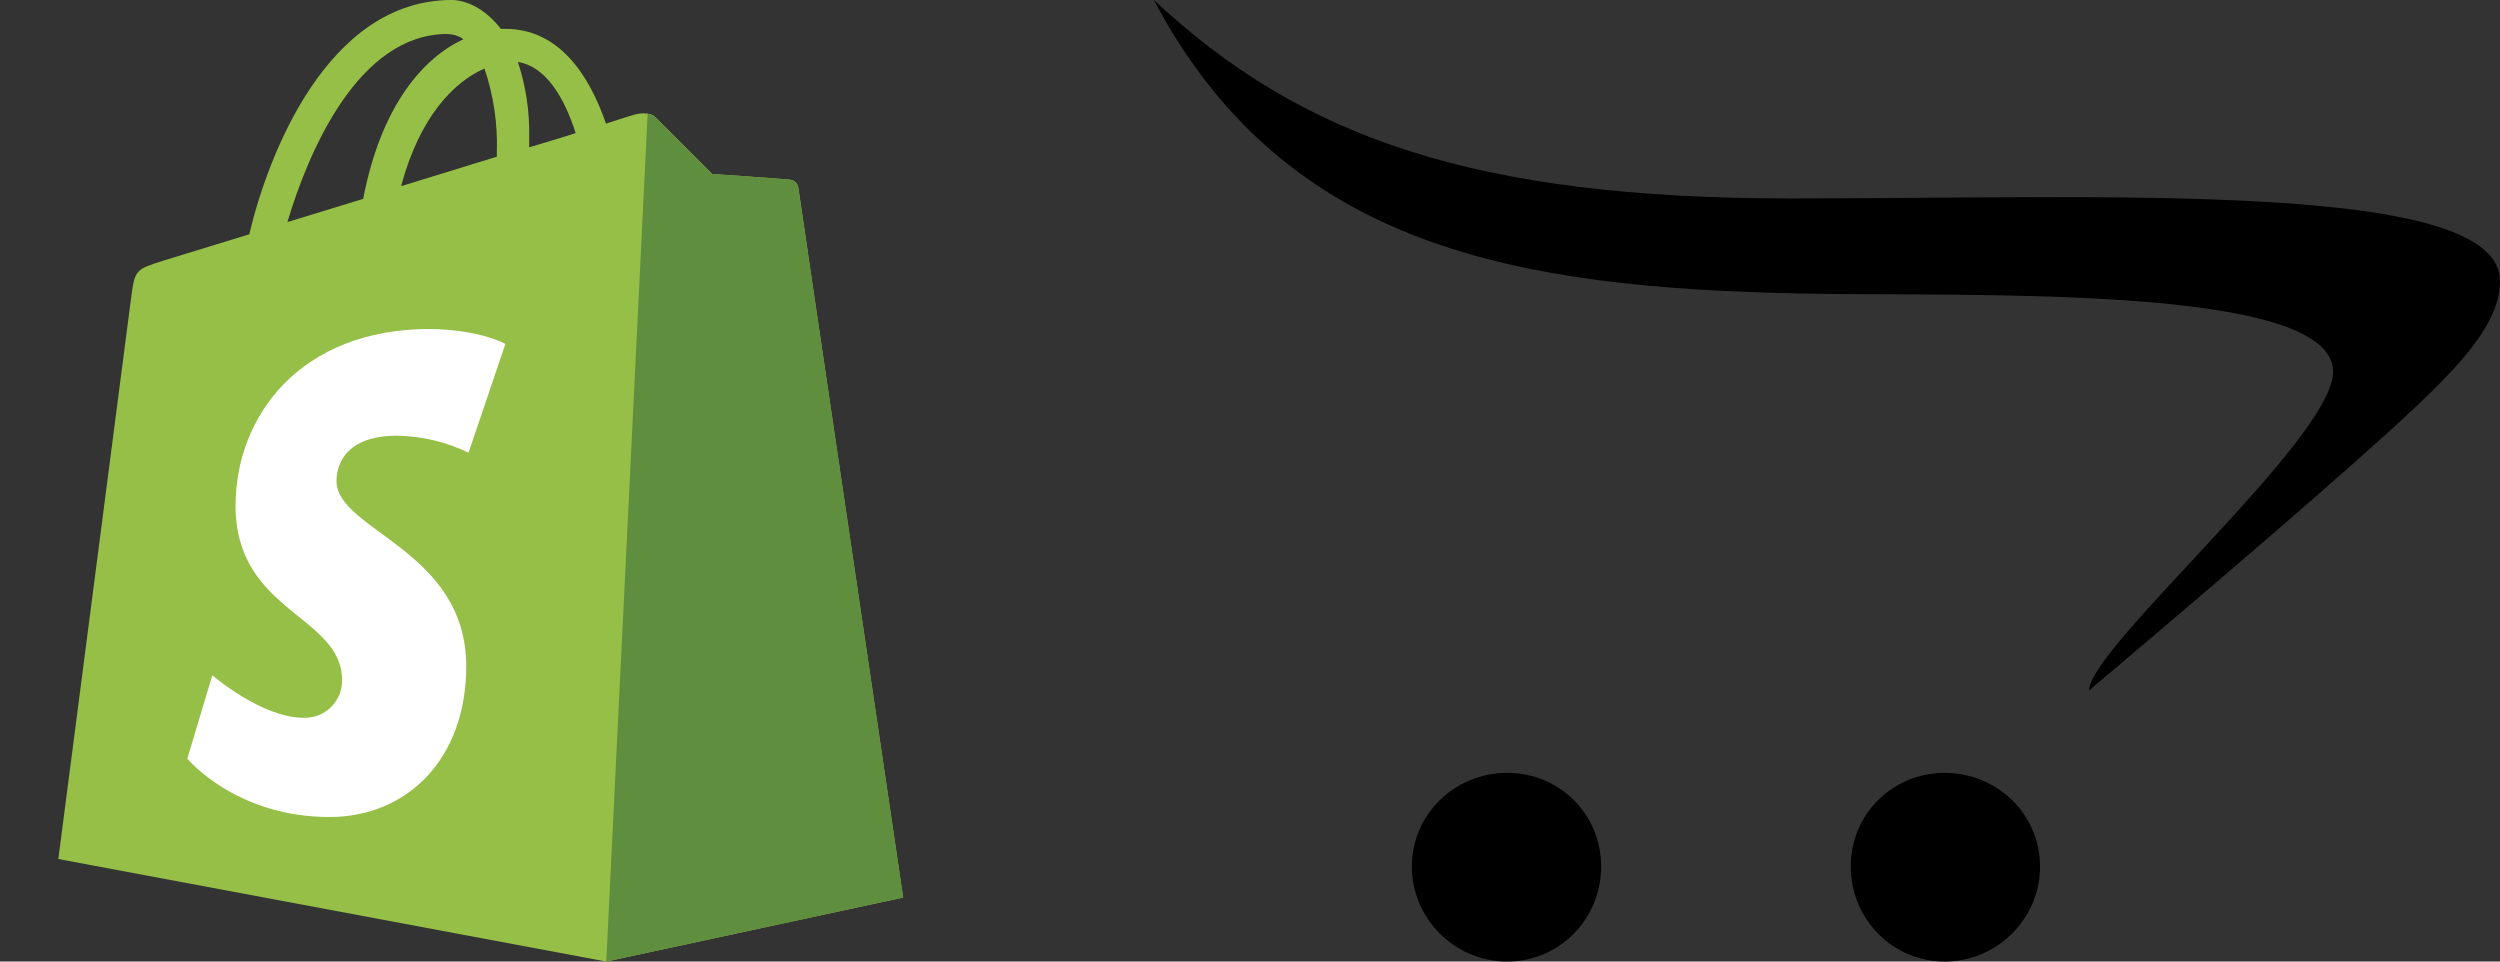
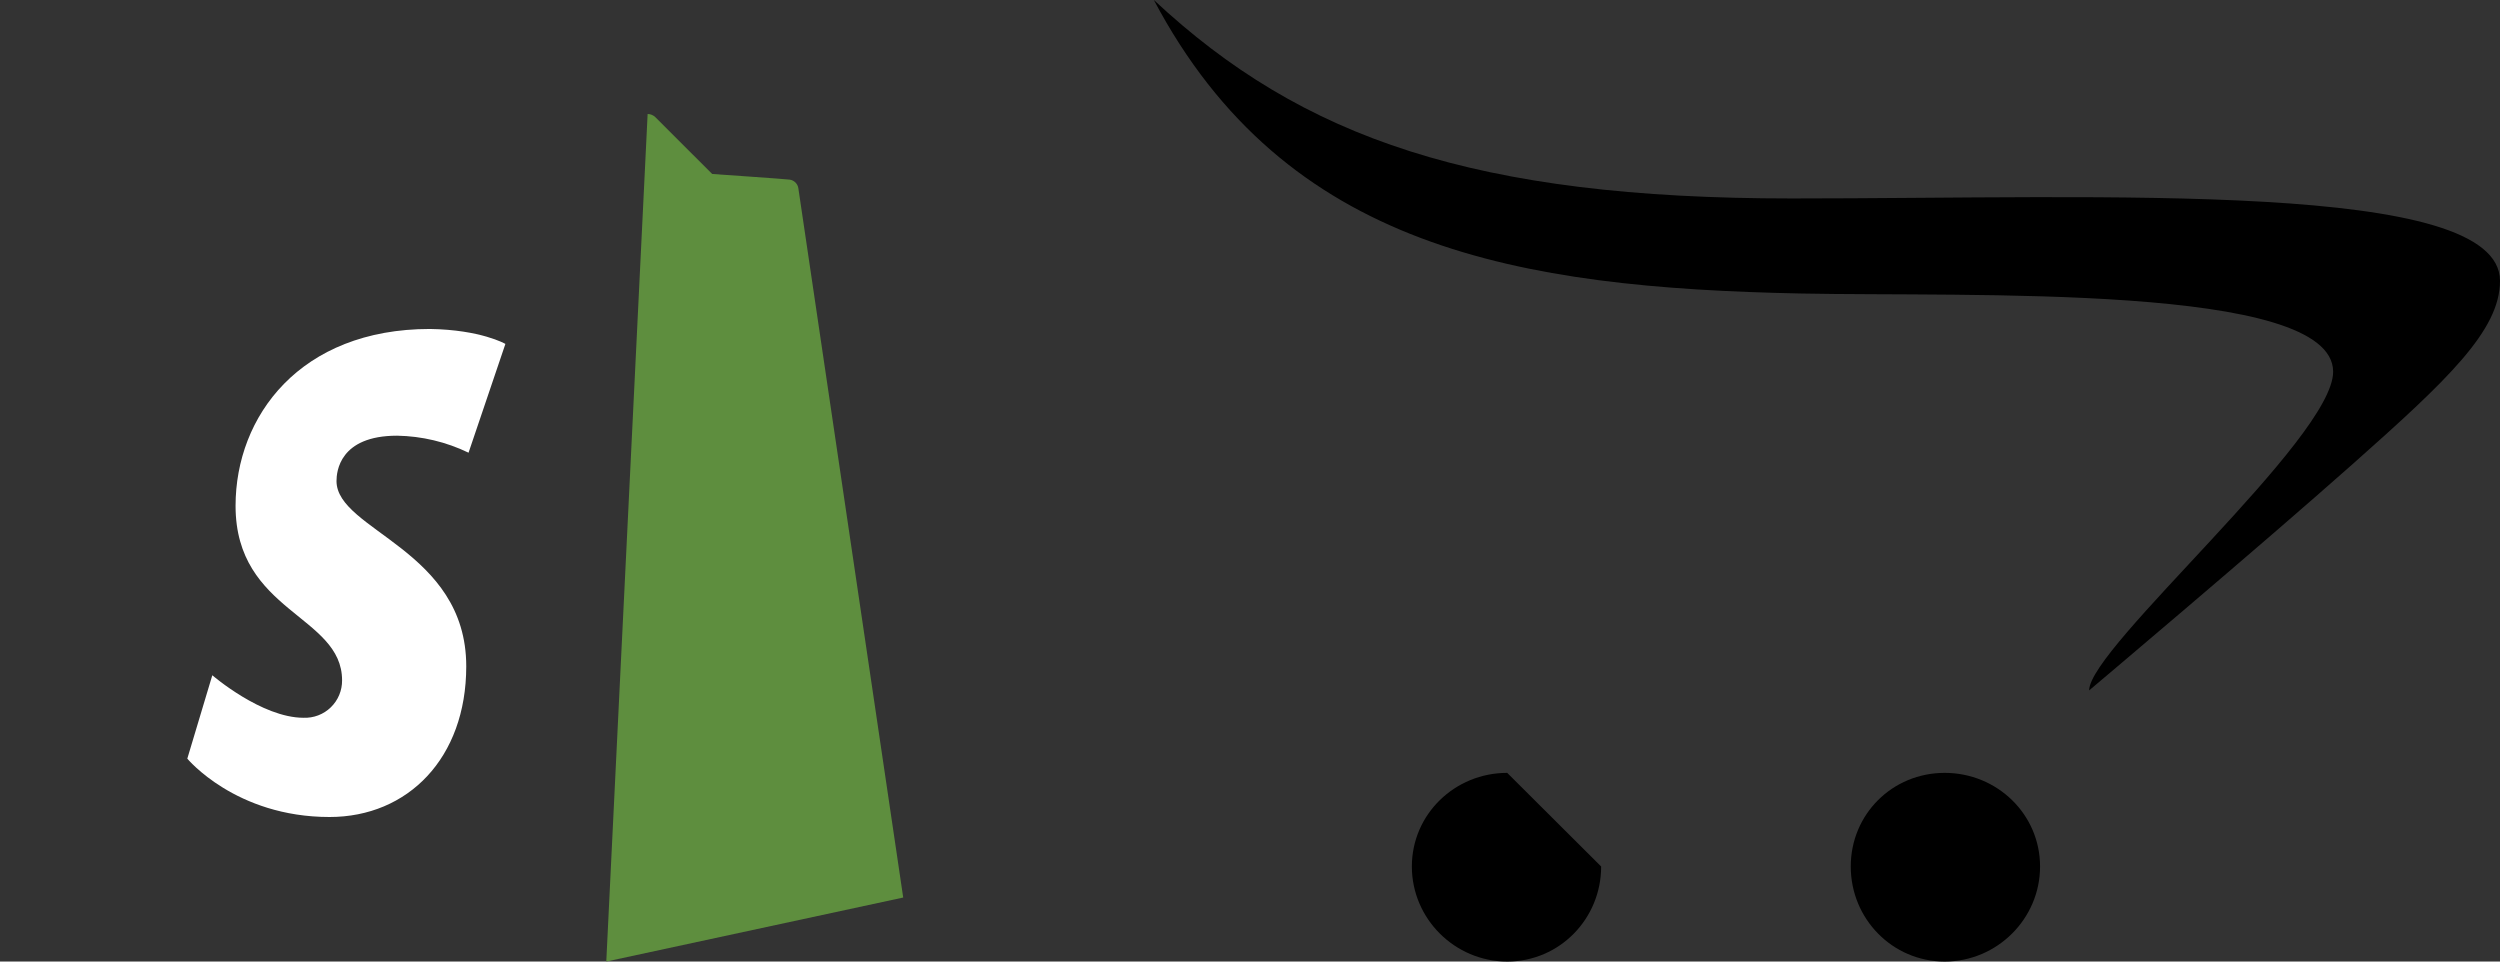
<svg xmlns="http://www.w3.org/2000/svg" width="156" height="60" viewBox="0 0 156 60" fill="none">
  <rect x="0" y="0" width="156" height="60" fill="#333333" stroke="none" />
  <g clip-path="url(#clip0_1606_2593)">
-     <path d="M49.816 11.704C49.772 11.438 49.556 11.235 49.288 11.21C49.077 11.175 44.441 10.857 44.441 10.857L40.906 7.323C40.587 6.97 39.883 7.073 39.616 7.147C39.581 7.147 38.911 7.357 37.814 7.714C36.748 4.629 34.861 1.802 31.537 1.802H31.253C30.3 0.567 29.134 0 28.15 0C20.41 0.035 16.721 9.687 15.555 14.619L10.146 16.279C8.487 16.808 8.426 16.846 8.202 18.428L3.64 53.602L37.828 60L56.356 56.006C56.356 55.972 49.85 12.039 49.816 11.704ZM35.919 8.306C35.059 8.59 34.078 8.873 33.022 9.192V8.555C33.053 6.964 32.815 5.379 32.317 3.868C34.049 4.134 35.214 6.078 35.92 8.305L35.919 8.306ZM30.23 4.277C30.795 5.944 31.058 7.699 31.004 9.458V9.777L25.028 11.617C26.198 7.249 28.355 5.091 30.23 4.277ZM27.933 2.127C28.287 2.135 28.63 2.245 28.922 2.445C26.428 3.606 23.792 6.538 22.662 12.408L17.932 13.857C19.266 9.403 22.378 2.119 27.93 2.119L27.933 2.127Z" fill="#95BF47" />
    <path d="M49.287 11.21C49.076 11.175 44.441 10.857 44.441 10.857L40.906 7.323C40.775 7.19 40.597 7.114 40.412 7.112L37.832 60L56.36 56.006L49.816 11.739C49.795 11.607 49.732 11.484 49.637 11.389C49.542 11.294 49.42 11.232 49.287 11.211V11.21Z" fill="#5E8E3E" />
    <path d="M31.537 21.459L29.237 28.249C27.846 27.576 26.327 27.214 24.782 27.187C21.174 27.187 20.998 29.448 20.998 30.016C20.998 33.108 29.094 34.295 29.094 41.578C29.094 47.306 25.452 50.981 20.563 50.981C14.694 50.981 11.688 47.339 11.688 47.339L13.248 42.136C13.248 42.136 16.323 44.789 18.942 44.789C19.255 44.801 19.567 44.749 19.86 44.637C20.152 44.525 20.419 44.355 20.643 44.136C20.868 43.918 21.046 43.657 21.167 43.367C21.288 43.078 21.348 42.768 21.346 42.455C21.346 38.386 14.699 38.211 14.699 31.563C14.699 25.973 18.728 20.528 26.824 20.528C30.006 20.575 31.529 21.457 31.529 21.457L31.537 21.459Z" fill="white" />
  </g>
-   <path d="M72 0C80.214 15.534 94.728 17.954 112.337 18.314C122.728 18.532 145.588 17.649 145.588 23.198C145.588 27.362 130.362 40.411 130.362 43.081C130.362 43.081 140.917 34.186 146.812 28.953C152.708 23.721 156 20.625 156 17.529C156 11.228 131.555 12.384 111.812 12.384C92.07 12.384 81.275 8.656 72 0ZM94.05 48.227C90.78 48.227 88.1 50.81 88.1 54.07C88.1 57.329 90.78 60 94.05 60C97.32 60 99.912 57.329 99.912 54.07C99.912 50.81 97.32 48.227 94.05 48.227ZM121.35 48.227C118.08 48.227 115.487 50.81 115.487 54.07C115.487 57.329 118.08 60 121.35 60C124.62 60 127.3 57.329 127.3 54.07C127.3 50.81 124.62 48.227 121.35 48.227Z" fill="black" />
+   <path d="M72 0C80.214 15.534 94.728 17.954 112.337 18.314C122.728 18.532 145.588 17.649 145.588 23.198C145.588 27.362 130.362 40.411 130.362 43.081C130.362 43.081 140.917 34.186 146.812 28.953C152.708 23.721 156 20.625 156 17.529C156 11.228 131.555 12.384 111.812 12.384C92.07 12.384 81.275 8.656 72 0ZM94.05 48.227C90.78 48.227 88.1 50.81 88.1 54.07C88.1 57.329 90.78 60 94.05 60C97.32 60 99.912 57.329 99.912 54.07ZM121.35 48.227C118.08 48.227 115.487 50.81 115.487 54.07C115.487 57.329 118.08 60 121.35 60C124.62 60 127.3 57.329 127.3 54.07C127.3 50.81 124.62 48.227 121.35 48.227Z" fill="black" />
  <defs>
    <clipPath id="clip0_1606_2593">
      <rect width="60" height="60" fill="white" />
    </clipPath>
  </defs>
</svg>